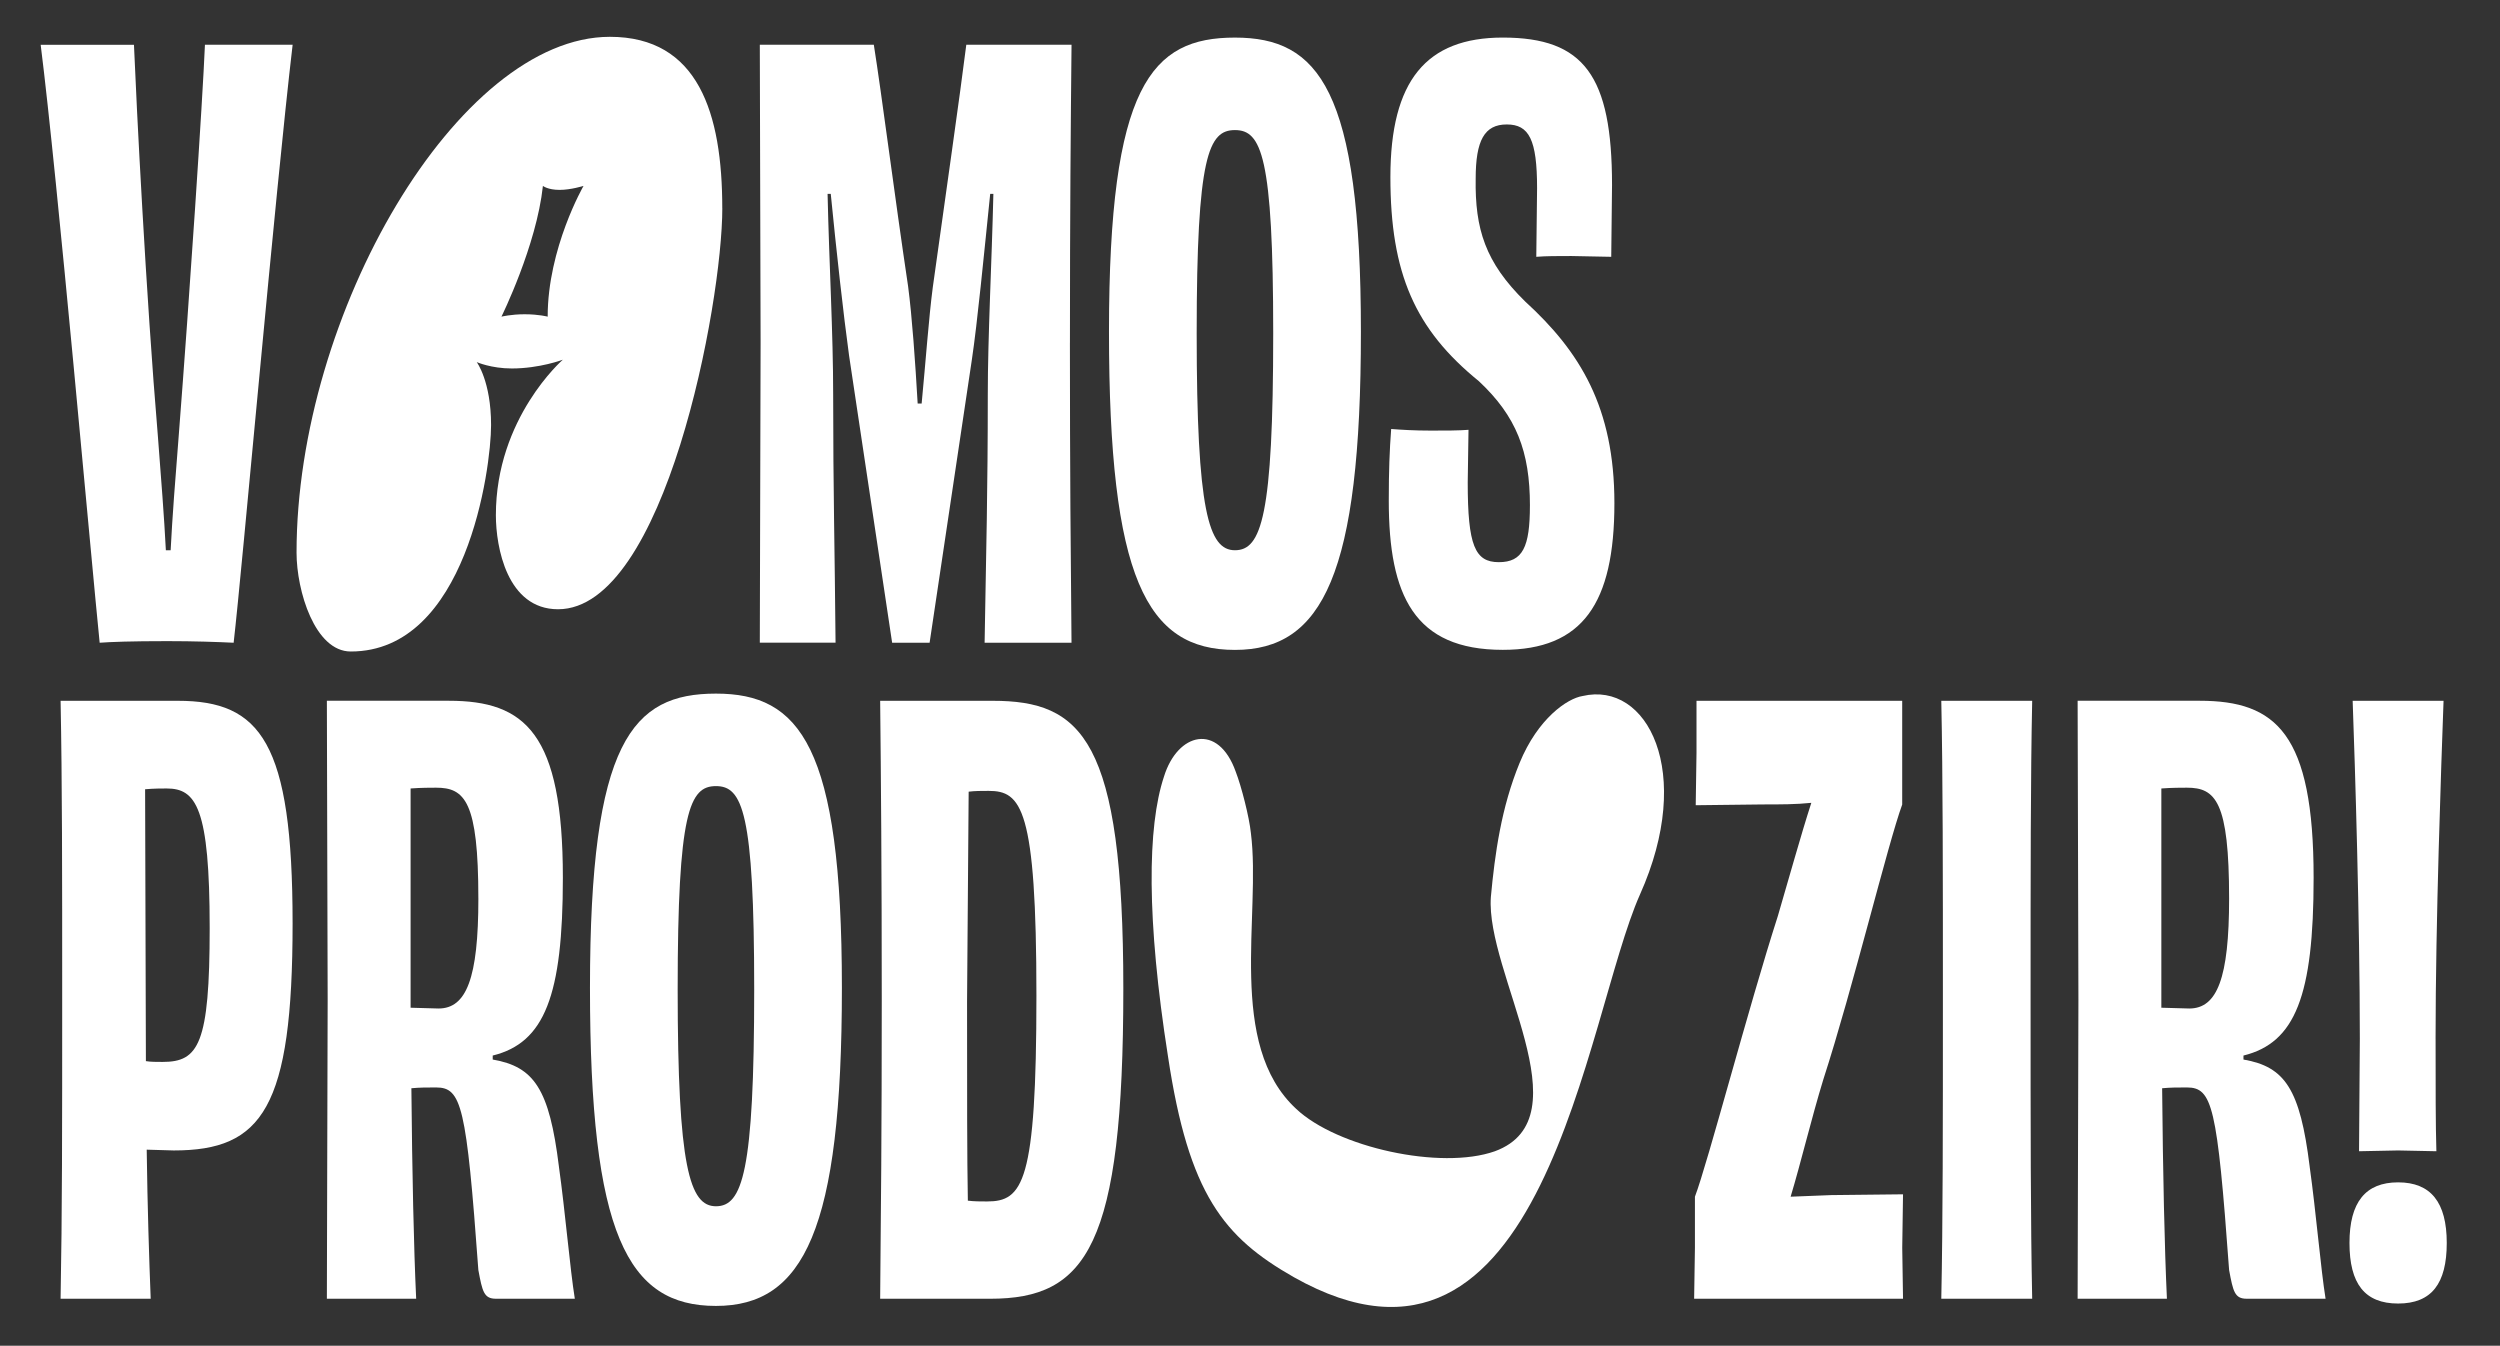
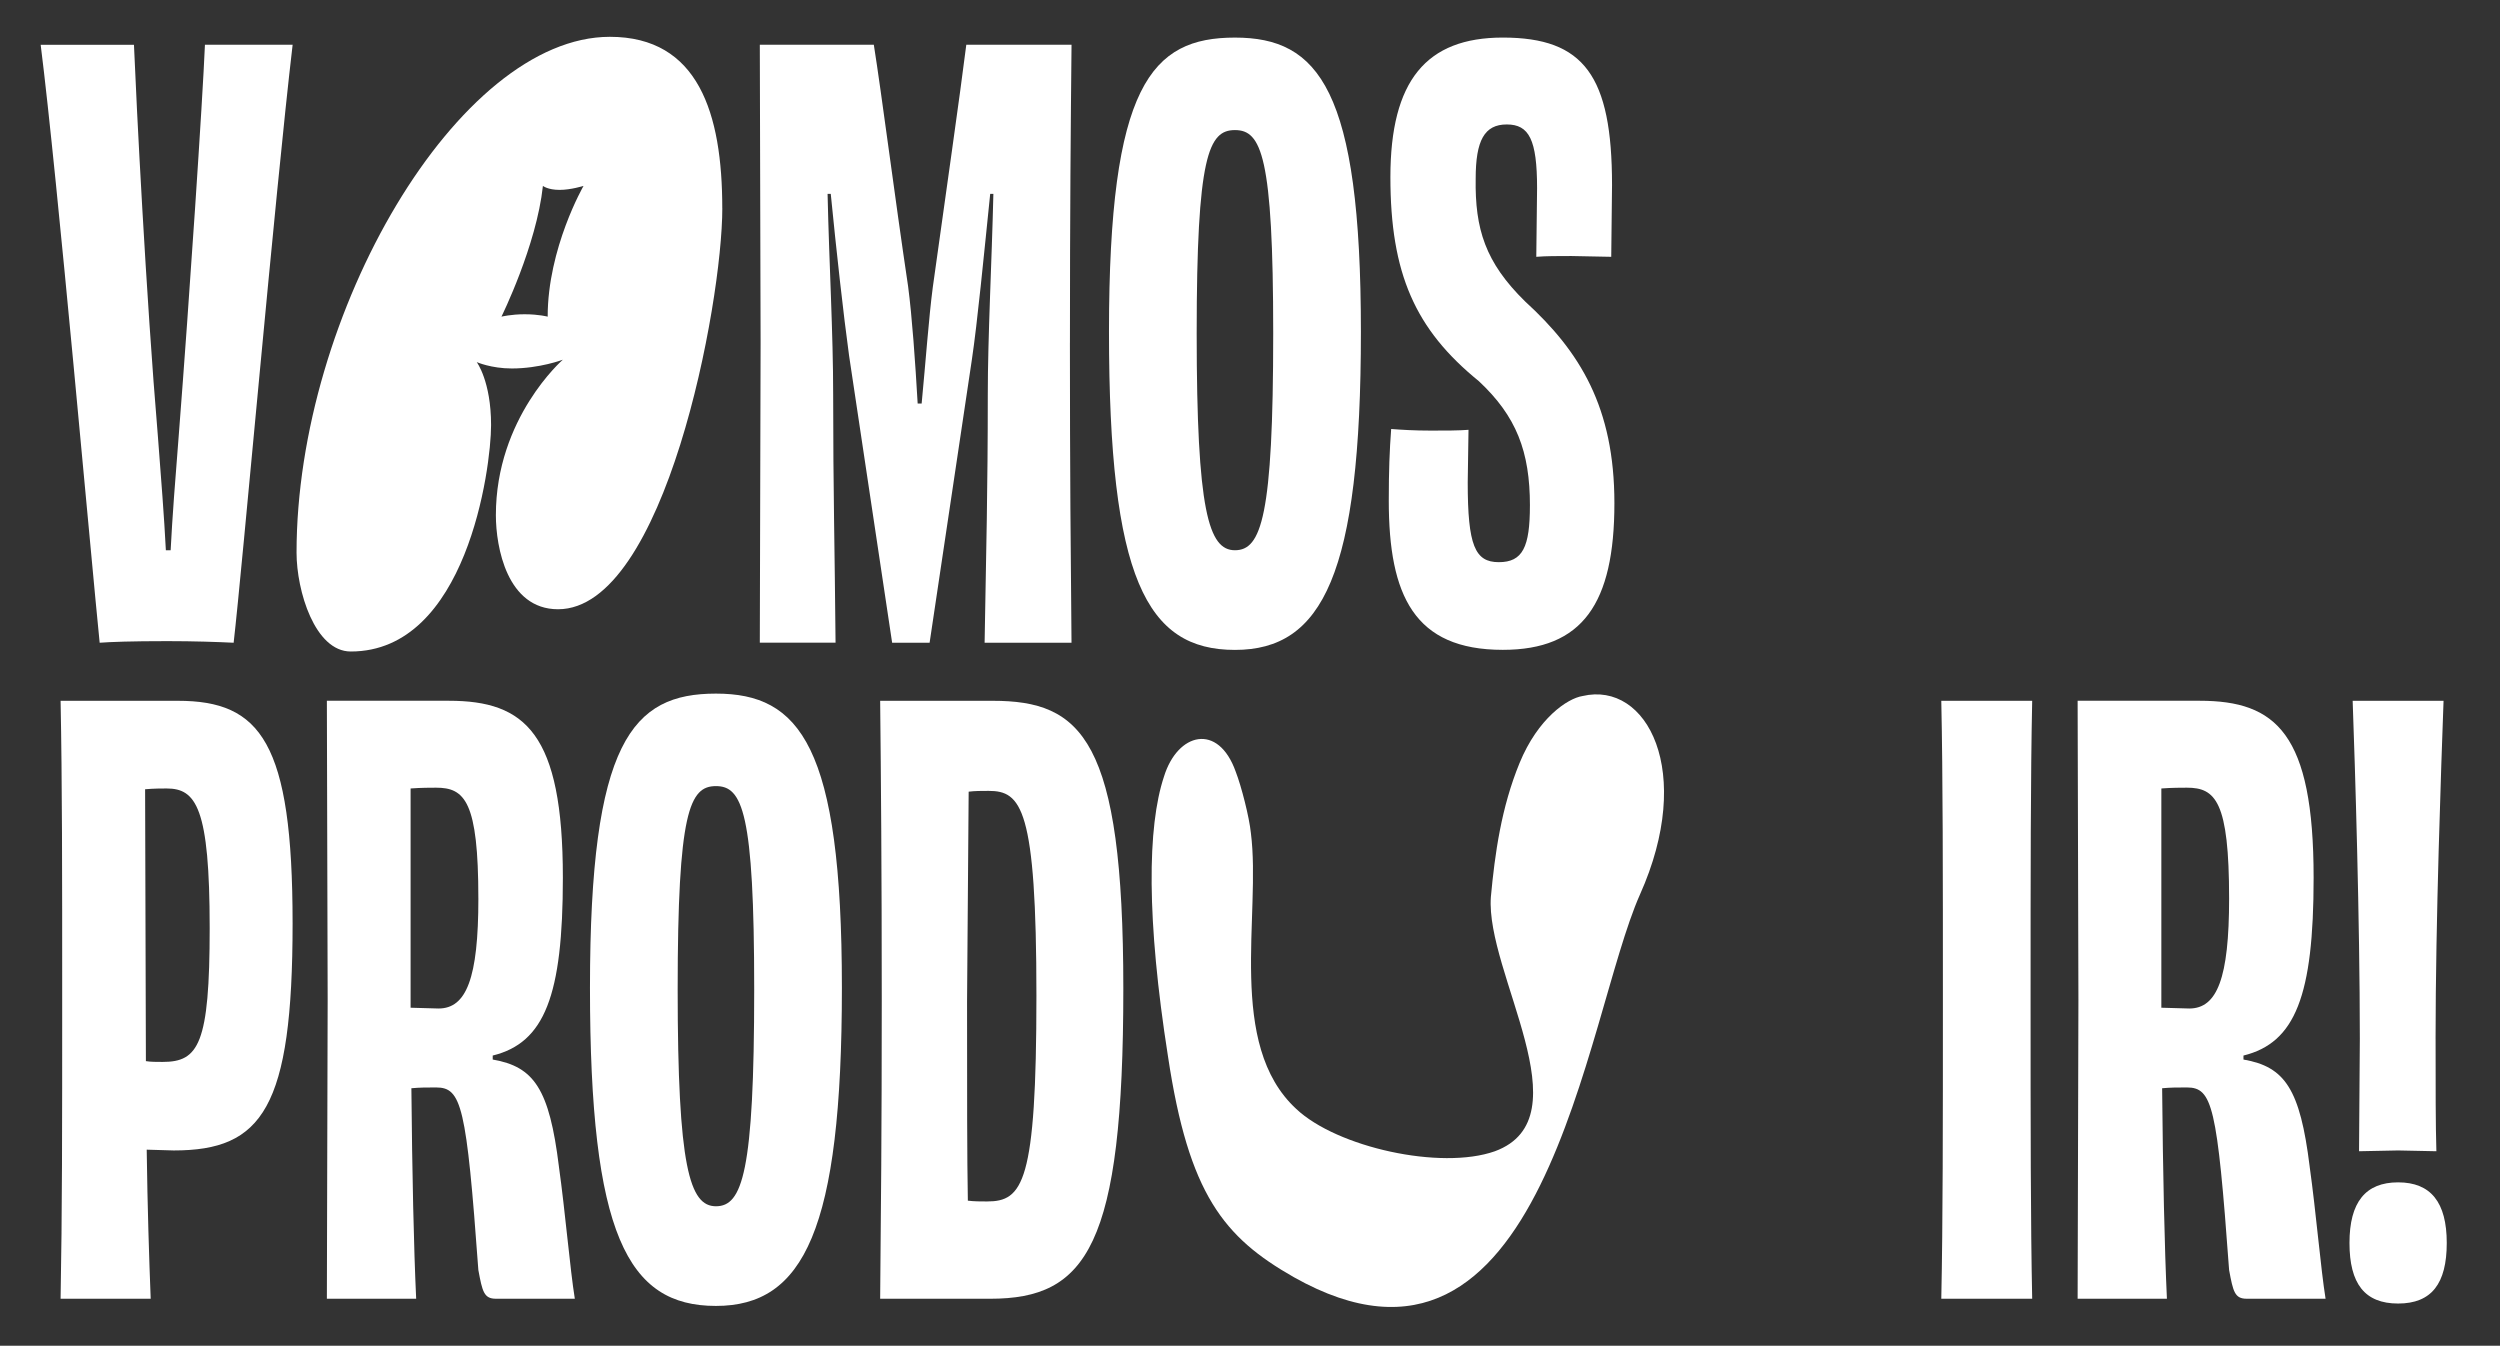
<svg xmlns="http://www.w3.org/2000/svg" id="Layer_1" version="1.1" viewBox="0 0 1296.84 698.08">
  <rect x="0" y="0" width="1296.84" height="698.08" fill="#333333" stroke="none" />
  <defs>
    <style>
      .st0 {
        fill: #fff;
      }
    </style>
  </defs>
  <path class="st0" d="M121.18,333.41c-8.27-.41-20.68-.83-34.33-.83-19.02,0-29.36.41-35.15.83-4.14-40.53-21.92-241.53-30.6-310.18h48.39c1.24,30.19,6.2,129.45,12.41,203.06,1.65,21.51,3.31,42.6,4.14,59.14h2.48c.83-16.54,2.48-38.05,4.14-58.73,5.79-74.44,12.41-174.11,13.65-203.48h45.49c-9.1,77.34-26.06,270.89-30.6,310.18Z" />
  <path class="st0" d="M374.69,108.01c0,49.63-29.78,208.03-85.2,208.03-26.47,0-32.26-32.26-32.26-48.8,0-50.46,34.74-80.65,34.74-80.65,0,0-11.99,4.55-26.47,4.55-10.75,0-18.2-3.31-18.2-3.31,0,0,7.44,9.93,7.44,32.67s-12.82,117.46-72.79,117.46c-18.61,0-28.12-31.43-28.12-51.28,0-124.07,83.96-267.58,162.53-267.58,45.91,0,58.31,39.7,58.31,88.92ZM302.73,96.43s-6.62,2.07-12.41,2.07c-6.2,0-8.69-2.07-8.69-2.07-3.31,31.02-21.51,67.83-21.51,67.83,0,0,4.96-1.24,11.99-1.24,7.44,0,11.99,1.24,11.99,1.24,0-35.57,18.61-67.83,18.61-67.83Z" />
  <path class="st0" d="M555,177.9c0,65.76.41,110.84.83,155.5h-45.08c.83-47.97,1.65-79.41,1.65-128.62,0-30.19,2.07-68.65,2.9-104.22h-1.65c-3.31,32.26-6.62,66.59-9.51,86.02l-21.92,146.82h-19.44l-22.33-148.89c-2.9-21.09-6.62-54.59-9.51-83.96h-1.65c.83,36.81,2.9,71.96,2.9,104.22,0,49.63.83,80.65,1.24,128.62h-39.29l.41-155.5-.41-154.68h59.14c4.14,26.06,10.75,78.17,17.78,125.31,2.07,15.72,3.72,39.29,4.96,60.8h2.07c2.07-21.51,3.72-44.67,5.79-60.38,6.62-47.56,14.06-99.26,17.37-125.73h54.59c-.41,40.53-.83,86.85-.83,154.68Z" />
  <path class="st0" d="M640.61,337.13c-45.91,0-65.34-37.22-65.34-165.02s21.92-152.61,65.34-152.61,65.34,26.88,65.34,152.61-19.85,165.02-65.34,165.02ZM660.46,172.94c0-92.23-6.2-105.46-19.85-105.46s-19.85,13.23-19.85,105.46,6.2,112.49,19.85,112.49,19.85-17.37,19.85-112.49Z" />
  <path class="st0" d="M793.63,262.27c0-28.12-7.03-46.32-26.47-64.52-33.09-26.88-45.91-55.83-45.91-105.88s18.61-72.38,58.31-72.38c42.18,0,56.66,19.85,56.66,76.51l-.41,37.22-20.68-.41c-7.03,0-13.23,0-18.2.41l.41-35.57c0-25.23-4.14-33.09-15.72-33.09s-16.13,8.27-16.13,28.12c-.41,26.06,4.96,43.43,25.64,63.69,28.54,26.06,46.32,55.01,46.32,104.63,0,52.11-16.54,76.1-57.9,76.1-45.91,0-59.14-28.12-59.14-77.34,0-15.72.41-26.06,1.24-37.22,5.38.41,11.99.83,20.68.83,7.44,0,14.48,0,19.44-.41l-.41,27.3c0,32.67,3.72,41.36,16.13,41.36s16.13-7.86,16.13-29.36Z" />
  <path class="st0" d="M151.78,478.91c0,95.95-15.72,117.87-61.62,117.87l-14.06-.41c.41,30.19,1.24,56.25,2.07,77.34H31.43c.83-44.67.83-88.92.83-155.09s0-112.91-.83-155.09h60.8c43.01,0,59.55,21.51,59.55,115.39ZM108.77,481.39c0-62.45-7.03-72.38-22.33-72.38-2.48,0-6.62,0-11.17.41l.41,141.03c2.48.41,5.38.41,8.69.41,18.61,0,24.4-9.1,24.4-69.48Z" />
  <path class="st0" d="M289.91,605.05c3.31,23.57,5.79,53.35,8.27,68.65h-40.94c-6.2,0-7.03-3.72-9.1-14.89-6.2-85.2-8.69-94.71-21.92-94.71-4.96,0-8.27,0-12.82.41.41,44.25,1.24,82.71,2.48,109.18h-46.32l.41-155.09-.41-155.09h63.28c39.7,0,59.14,16.96,59.14,91.81,0,61.21-9.51,85.61-36.39,92.23v2.07c21.51,3.72,29.36,15.3,34.33,55.42ZM248.14,466.09c0-50.46-7.03-57.49-21.92-57.49-2.48,0-7.86,0-13.23.41v113.73l14.48.41c14.48,0,20.68-15.72,20.68-57.07Z" />
  <path class="st0" d="M371.38,677.43c-45.91,0-65.34-37.22-65.34-165.02s21.92-152.61,65.34-152.61,65.34,26.88,65.34,152.61-19.85,165.02-65.34,165.02ZM391.23,513.24c0-92.23-6.2-105.46-19.85-105.46s-19.85,13.23-19.85,105.46,6.2,112.49,19.85,112.49,19.85-17.37,19.85-112.49Z" />
  <path class="st0" d="M582.71,512.83c0,133.58-19.02,160.88-69.07,160.88h-57.07c.41-43.01.83-88.92.83-154.68s-.41-116.63-.83-155.5h58.31c46.32,0,67.83,19.85,67.83,149.3ZM537.63,516.55c0-97.6-7.86-106.29-24.81-106.29-3.72,0-7.03,0-10.34.41l-.83,108.77c0,48.8,0,81.06.41,103.39,3.31.41,6.62.41,9.93.41,18.61,0,25.64-9.51,25.64-106.7Z" />
  <path class="st0" d="M775.44,597.2c47.15-17.37-4.96-92.64-2.07-131.93,2.07-22.33,5.38-46.32,14.89-69.48s24.81-33.5,32.67-34.74c33.5-7.86,58.31,39.29,29.78,102.98-28.54,64.1-49.63,271.72-179.49,198.52-36.39-20.68-54.59-43.01-65.34-114.56-11.17-71.13-10.75-119.11-2.07-145.17,7.03-22.75,28.12-28.12,37.22-2.48,2.9,7.44,7.03,23.57,7.86,31.84,5.38,42.18-12.82,109.6,23.57,143.1,21.09,19.85,74.86,31.85,102.98,21.92Z" />
-   <path class="st0" d="M986.76,417.29c-7.44,20.26-25.64,95.54-40.94,142.68-6.2,20.27-11.58,43.01-16.96,60.8l21.09-.83,37.22-.41-.41,27.71.41,26.47h-108.36l.41-26.47v-26.47c6.62-17.37,27.71-98.02,43.01-145.58,5.38-18.2,11.99-42.18,17.37-58.73-7.86.83-16.13.83-25.23.83l-34.74.41.41-27.29v-26.88h106.7v53.76Z" />
  <path class="st0" d="M1007.85,518.62c0-66.17,0-115.39-.83-155.09h47.15c-.83,39.7-.83,88.5-.83,155.09s0,114.56.83,155.09h-47.15c.83-40.12.83-88.92.83-155.09Z" />
  <path class="st0" d="M1198.09,605.05c3.31,23.57,5.79,53.35,8.27,68.65h-40.94c-6.2,0-7.03-3.72-9.1-14.89-6.2-85.2-8.69-94.71-21.92-94.71-4.96,0-8.27,0-12.82.41.41,44.25,1.24,82.71,2.48,109.18h-46.32l.41-155.09-.41-155.09h63.28c39.7,0,59.14,16.96,59.14,91.81,0,61.21-9.51,85.61-36.39,92.23v2.07c21.51,3.72,29.36,15.3,34.33,55.42ZM1156.32,466.09c0-50.46-7.03-57.49-21.92-57.49-2.48,0-7.86,0-13.23.41v113.73l14.47.41c14.48,0,20.68-15.72,20.68-57.07Z" />
  <path class="st0" d="M1269.22,644.76c0,21.09-7.86,31.43-25.23,31.43s-25.23-10.34-25.23-31.43,8.27-31.43,25.23-31.43,25.23,10.34,25.23,31.43ZM1263.43,538.88c0,24.81,0,45.08.41,58.31l-19.85-.41-20.27.41.41-58.31c0-61.62-2.48-141.03-3.72-175.36h47.15c-1.24,34.74-4.14,114.15-4.14,175.36Z" />
</svg>